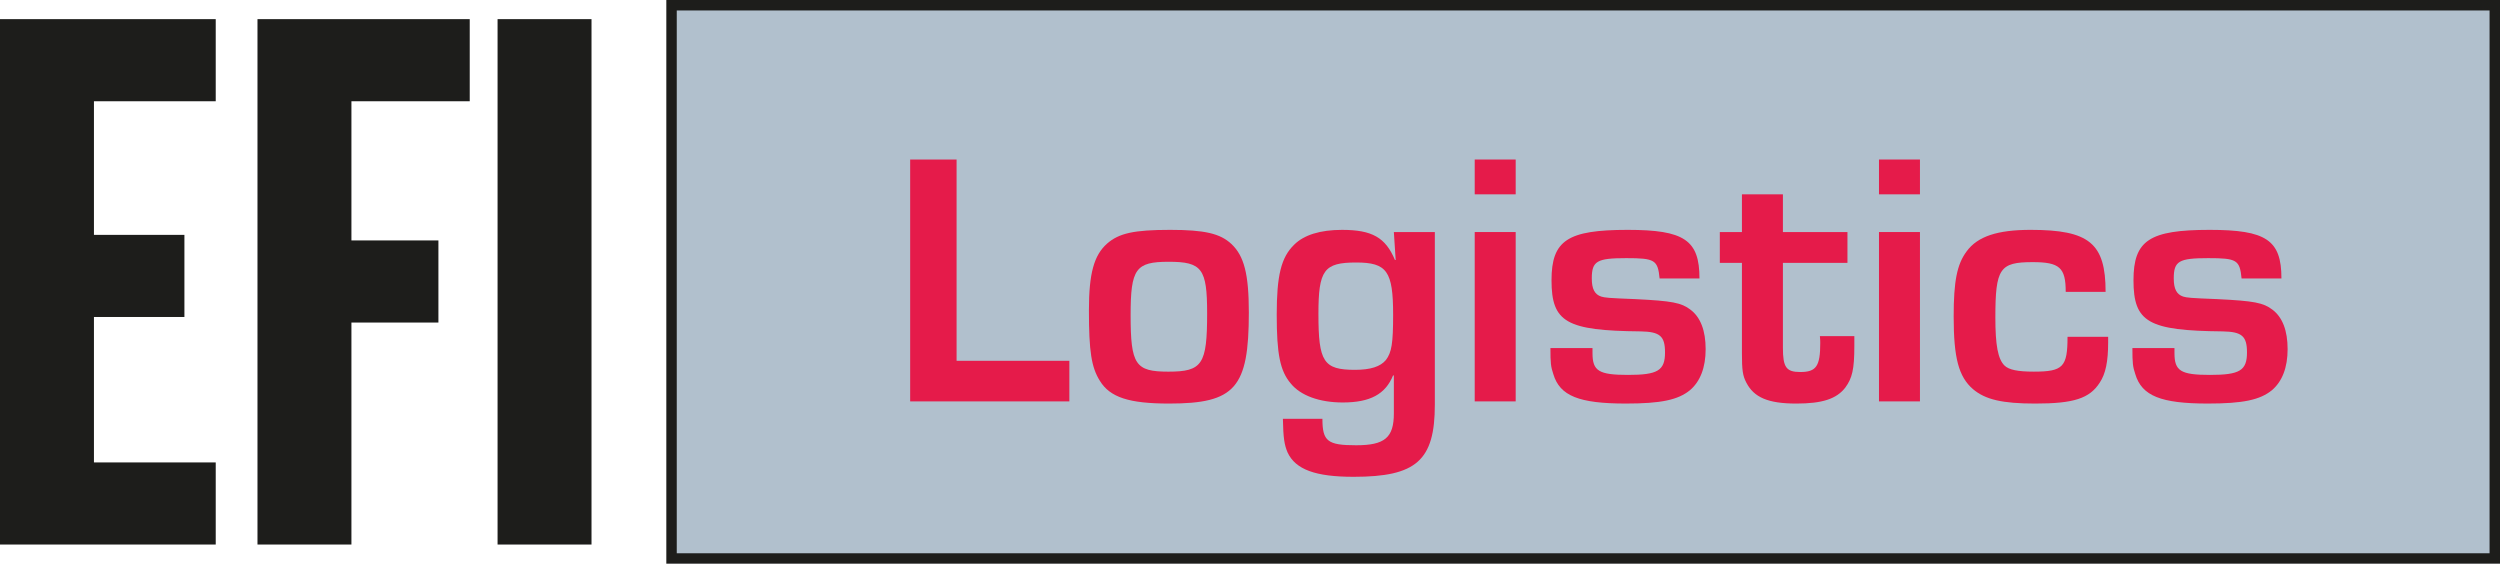
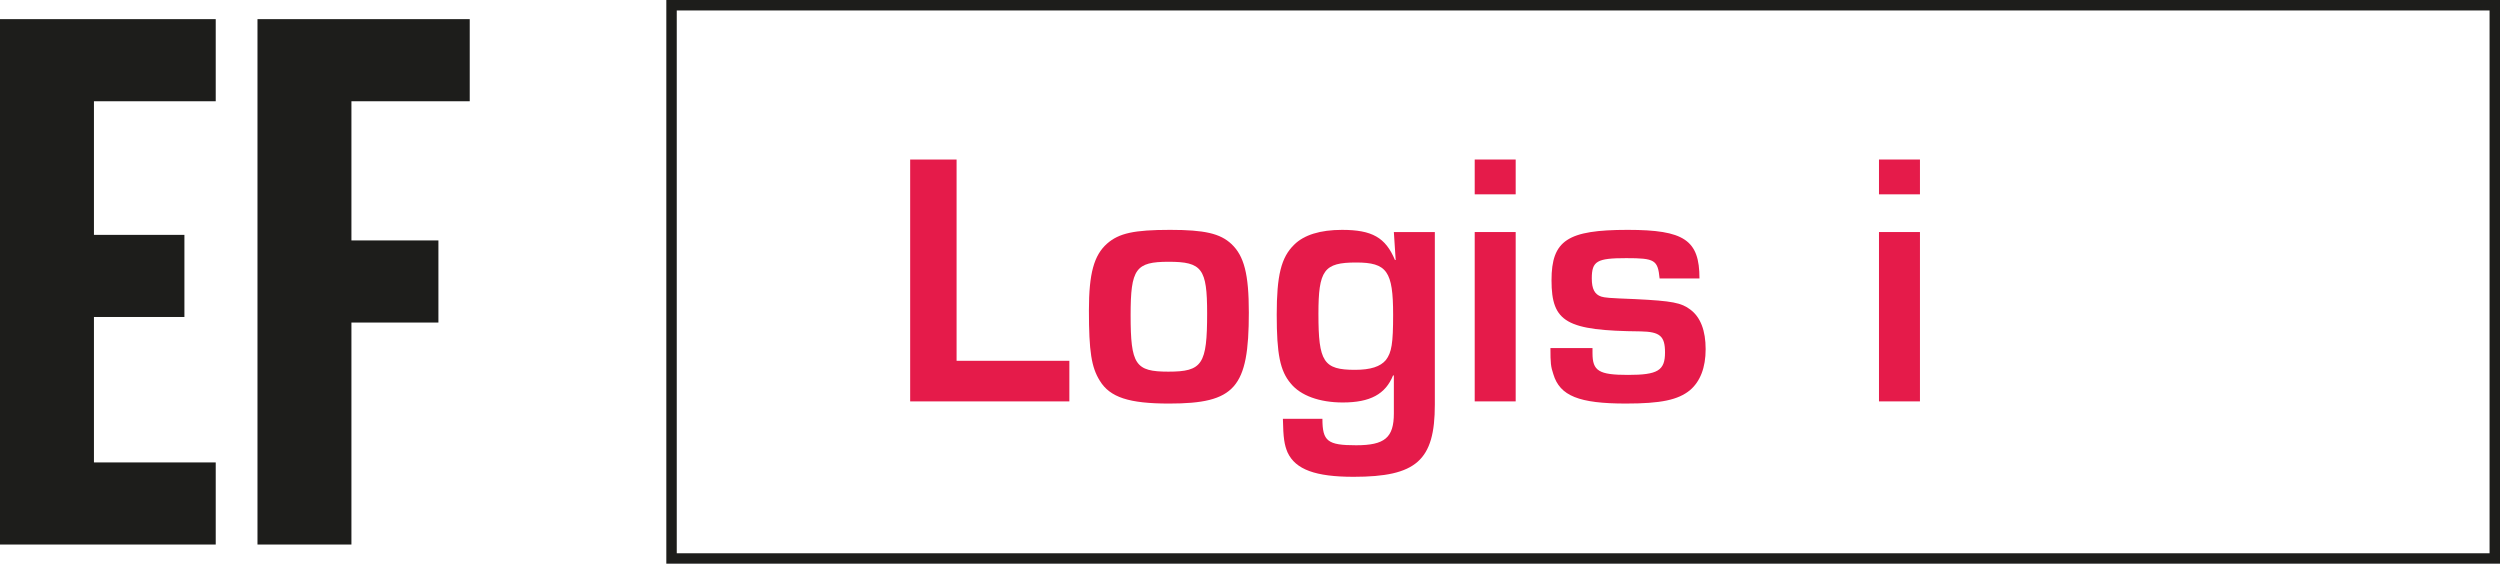
<svg xmlns="http://www.w3.org/2000/svg" id="Layer_2" data-name="Layer 2" viewBox="0 0 452.312 101.983">
  <defs>
    <style>      .cls-1 {        fill: #e51b4a;      }      .cls-2 {        fill: #b1c0cd;      }      .cls-3 {        fill: #1d1d1b;      }    </style>
  </defs>
  <g id="logo">
    <g>
      <g>
-         <rect class="cls-2" x="121.498" y=".944" width="329.87" height="100.094" />
        <path class="cls-3" d="m452.312,101.983H120.554V0h331.759v101.983Zm-329.87-1.889h327.982V1.889H122.442v98.206Z" />
      </g>
      <g>
        <path class="cls-1" d="m173.07,65.272h20.404v7.348h-28.802V28.86h8.398v36.412Z" />
        <path class="cls-1" d="m222.796,44.147c2.296,2.165,3.149,5.446,3.149,12.4,0,13.646-2.493,16.467-14.434,16.467-7.217,0-10.694-1.115-12.531-4.133-1.509-2.428-1.968-5.248-1.968-12.728,0-6.692.918-9.973,3.28-12.072,2.165-1.903,4.921-2.493,11.416-2.493,6.233,0,9.054.656,11.088,2.559Zm-18.239,12.859c0,8.988.853,10.235,6.823,10.235,6.167,0,7.02-1.312,7.02-10.563,0-8.069-.918-9.316-6.955-9.316-5.97,0-6.888,1.247-6.888,9.644Z" />
        <path class="cls-1" d="m259.597,73.21c0,10.104-3.346,13.056-14.695,13.056-6.889,0-10.497-1.313-11.941-4.396-.591-1.378-.788-2.624-.853-6.102h7.151c0,4.068.918,4.79,6.101,4.79,5.184,0,6.824-1.378,6.824-5.773v-6.823l-.132-.066c-1.378,3.412-4.134,4.921-9.119,4.921-4.199,0-7.61-1.247-9.382-3.411-1.968-2.296-2.559-5.38-2.559-12.466,0-7.085.788-10.366,3.149-12.662,1.771-1.772,4.724-2.69,8.66-2.69,5.446,0,7.873,1.378,9.579,5.446h.132l-.328-5.052h7.413v31.229Zm-21.06-16.401c0,8.66.918,10.103,6.626,10.103,2.822,0,4.592-.59,5.577-1.771,1.05-1.378,1.312-3.018,1.312-8.201,0-7.873-1.115-9.447-6.692-9.447-5.838,0-6.823,1.378-6.823,9.316Z" />
        <path class="cls-1" d="m274.224,35.159h-7.413v-6.298h7.413v6.298Zm0,37.462h-7.413v-30.639h7.413v30.639Z" />
        <path class="cls-1" d="m300.263,50.379c-.328-3.346-.853-3.674-6.036-3.674-5.314,0-6.233.525-6.233,3.674,0,1.903.525,2.887,1.705,3.28.722.197,1.05.263,6.167.459,6.692.328,8.333.656,9.973,1.903,1.837,1.378,2.755,3.805,2.755,7.151,0,3.346-.985,5.839-2.822,7.414-2.165,1.771-5.249,2.427-11.612,2.427-8.464,0-11.941-1.378-13.122-5.314-.46-1.378-.525-1.968-.525-4.724h7.611v.918c0,3.215,1.115,3.937,6.429,3.937,5.379,0,6.691-.788,6.691-4.068,0-2.952-.918-3.74-4.396-3.805-13.449-.131-16.139-1.64-16.139-9.25,0-7.217,2.887-9.119,13.777-9.119,10.235,0,12.991,1.837,12.991,8.791h-7.217Z" />
-         <path class="cls-1" d="m334.25,47.558h-11.678v15.353c0,3.542.591,4.396,3.15,4.396,2.886,0,3.607-1.05,3.607-5.249,0-.263,0-.59-.065-1.246h6.233v1.771c0,4.265-.393,5.839-1.64,7.545-1.574,2.034-4.134,2.886-8.856,2.886-5.117,0-7.676-1.115-9.054-3.805-.657-1.247-.787-2.297-.787-5.249v-16.402h-4.002v-5.577h4.002v-6.823h7.413v6.823h11.678v5.577Z" />
        <path class="cls-1" d="m347.367,35.159h-7.413v-6.298h7.413v6.298Zm0,37.462h-7.413v-30.639h7.413v30.639Z" />
-         <path class="cls-1" d="m381.416,60.942v1.05c0,3.411-.46,5.642-1.51,7.217-1.837,2.886-4.723,3.805-11.677,3.805-5.971,0-9.054-.722-11.285-2.624-2.559-2.231-3.477-5.577-3.477-13.122,0-6.364.59-9.448,2.362-11.81,1.967-2.69,5.576-3.871,11.547-3.871,10.628,0,13.58,2.428,13.58,11.219h-7.216c0-4.396-1.115-5.38-5.971-5.38-5.971,0-6.758,1.115-6.758,10.038,0,4.986.46,7.479,1.64,8.66.787.787,2.427,1.115,5.314,1.115,5.314,0,6.101-.853,6.101-6.298h7.349Z" />
-         <path class="cls-1" d="m405.556,50.379c-.328-3.346-.853-3.674-6.036-3.674-5.314,0-6.233.525-6.233,3.674,0,1.903.525,2.887,1.705,3.28.722.197,1.05.263,6.167.459,6.692.328,8.333.656,9.973,1.903,1.837,1.378,2.755,3.805,2.755,7.151,0,3.346-.985,5.839-2.822,7.414-2.165,1.771-5.249,2.427-11.612,2.427-8.464,0-11.941-1.378-13.122-5.314-.46-1.378-.525-1.968-.525-4.724h7.611v.918c0,3.215,1.115,3.937,6.429,3.937,5.379,0,6.691-.788,6.691-4.068,0-2.952-.918-3.74-4.396-3.805-13.449-.131-16.139-1.64-16.139-9.25,0-7.217,2.887-9.119,13.777-9.119,10.235,0,12.991,1.837,12.991,8.791h-7.217Z" />
      </g>
    </g>
    <g>
-       <rect class="cls-3" x="90.022" y="3.462" width="16.997" height="95.058" />
      <polygon class="cls-3" points="39.03 18.319 39.03 3.462 16.997 3.462 0 3.462 0 18.319 0 42.493 0 57.35 0 83.664 0 98.52 16.997 98.52 39.03 98.52 39.03 83.664 16.997 83.664 16.997 57.35 33.365 57.35 33.365 42.493 16.997 42.493 16.997 18.319 39.03 18.319" />
      <polygon class="cls-3" points="84.986 18.319 84.986 3.462 63.582 3.462 46.585 3.462 46.585 18.319 46.585 43.5 46.585 58.357 46.585 98.52 63.582 98.52 63.582 58.357 79.32 58.357 79.32 43.5 63.582 43.5 63.582 18.319 84.986 18.319" />
    </g>
  </g>
</svg>